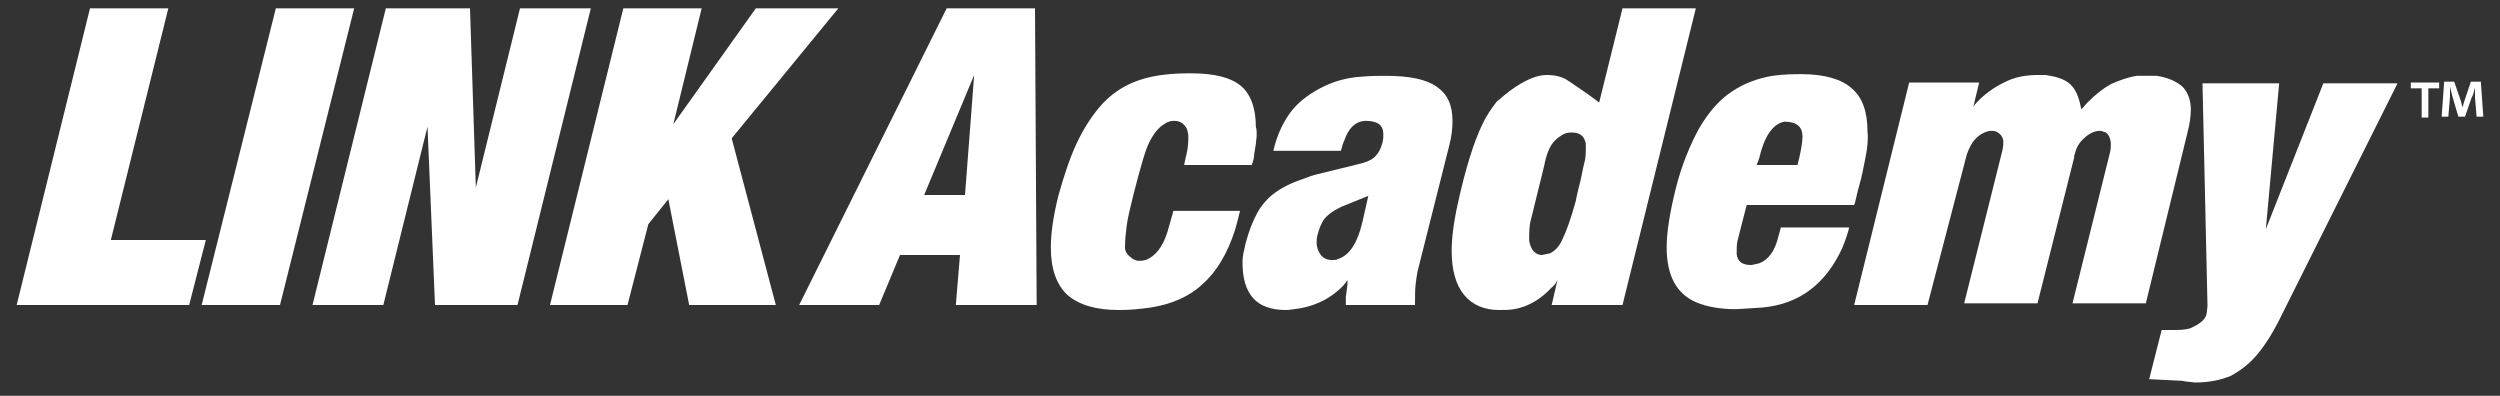
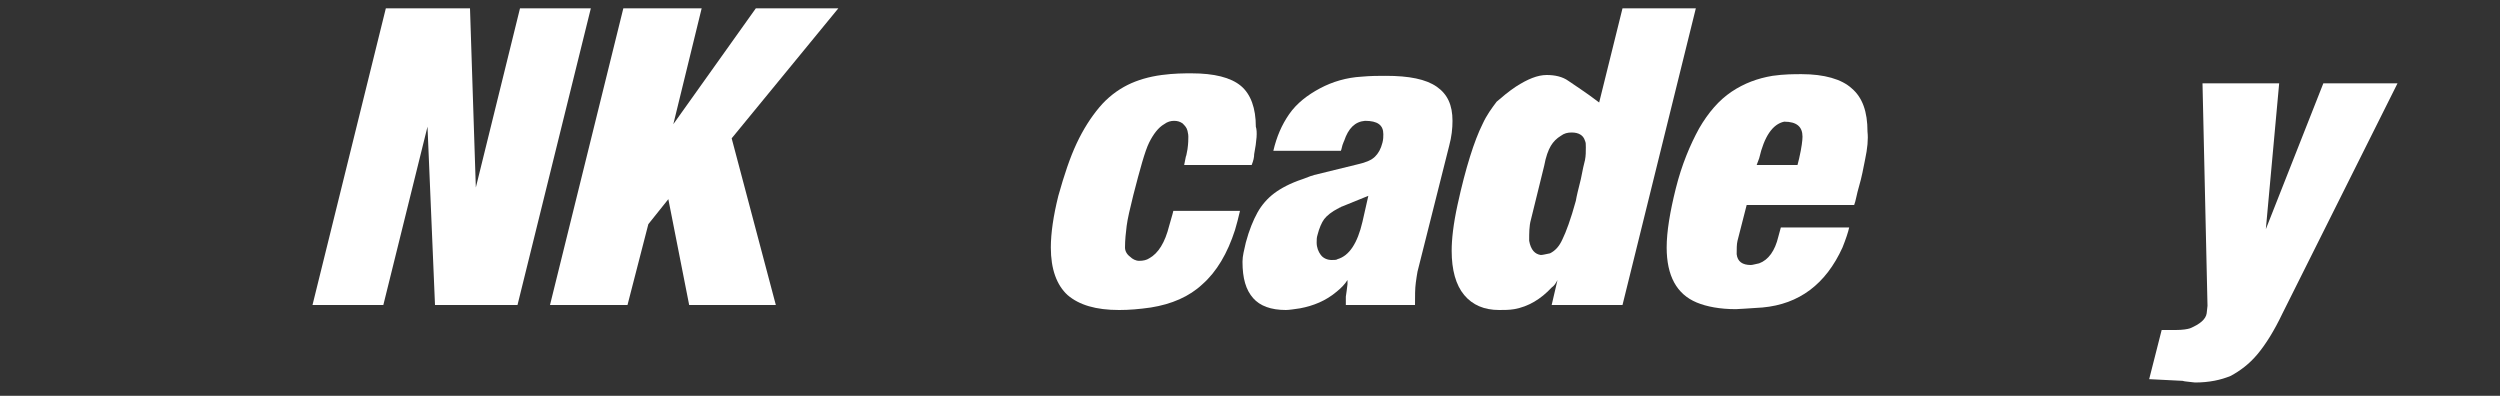
<svg xmlns="http://www.w3.org/2000/svg" version="1.1" id="Layer_1" x="0px" y="0px" width="300px" height="47.5px" viewBox="0 0 300 47.5" style="enable-background:new 0 0 300 47.5;" xml:space="preserve">
  <rect x="0" y="0" width="300" height="47.5" fill="#333333" stroke="none" />
  <style type="text/css">
	.st0{fill:#FFFFFF;}
</style>
  <g id="XMLID_2_">
    <g id="XMLID_7_">
      <g id="XMLID_8_">
-         <path id="XMLID_33_" class="st0" d="M22.7,36.6H2L10.8,1h9.4l-6.9,27.8h11.4L22.7,36.6z" />
-         <path id="XMLID_31_" class="st0" d="M33.6,36.6h-9.4L33.1,1h9.4L33.6,36.6z" />
        <path id="XMLID_29_" class="st0" d="M46,36.6h-8.5L46.3,1h10.1l0.7,21.5L62.4,1h8.5l-8.8,35.6h-9.9l-0.9-21.4L46,36.6z" />
        <path id="XMLID_27_" class="st0" d="M75.3,36.6H66L74.8,1h9.4l-3.4,13.9L90.7,1h9.9L87.8,16.6l5.3,20H82.7l-2.5-12.7l-2.4,3     L75.3,36.6z" />
-         <path id="XMLID_24_" class="st0" d="M105.5,36.6h-9.6L113.6,1h10.6l0.2,35.6h-9.7l0.5-6H108L105.5,36.6z M110.9,23.4h4.9L116.9,9     L110.9,23.4z" />
        <path id="XMLID_22_" class="st0" d="M150.5,18.5c0,0.4-0.1,0.8-0.3,1.3h-8.1l0.2-1c0.1-0.2,0.1-0.5,0.2-0.9     c0.1-0.7,0.1-1.2,0.1-1.5c0-0.1,0-0.3-0.1-0.7c-0.1-0.4-0.3-0.6-0.6-0.9c-0.3-0.2-0.6-0.3-1-0.3c-0.4,0-0.8,0.1-1.2,0.4     c-0.7,0.4-1.3,1.2-1.8,2.2s-1.1,3.2-1.9,6.3c-0.4,1.6-0.7,2.9-0.8,3.7c-0.1,0.8-0.2,1.7-0.2,2.6c0,0.4,0.2,0.8,0.6,1.1     c0.3,0.3,0.7,0.5,1.1,0.5c0.5,0,0.9-0.1,1.2-0.3c1.1-0.6,1.9-1.9,2.4-3.9l0.4-1.4l0.1-0.4h8c-0.2,0.9-0.4,1.6-0.6,2.3     c-0.9,2.8-2.2,5-3.9,6.5c-1.6,1.5-3.7,2.4-6.2,2.8c-1.4,0.2-2.6,0.3-3.8,0.3c-2.8,0-4.8-0.6-6.2-1.8c-1.3-1.2-2-3.1-2-5.7     c0-1.7,0.3-3.8,0.9-6.2c0.7-2.5,1.4-4.6,2.2-6.3c0.8-1.7,1.7-3.1,2.7-4.3c1-1.2,2.2-2.1,3.4-2.7c1.2-0.6,2.6-1,4.1-1.2     c1.5-0.2,2.7-0.2,3.6-0.2c2.7,0,4.7,0.5,5.9,1.5c1.2,1,1.8,2.7,1.8,4.9C150.9,15.8,150.8,16.9,150.5,18.5z" />
        <path id="XMLID_19_" class="st0" d="M161.3,16.9c0,0-0.1,0.2-0.2,0.5c-0.1,0.3-0.1,0.5-0.2,0.7h-8.1c0.4-1.7,1-3.1,1.9-4.4     c0.9-1.3,2.2-2.3,3.7-3.1c1.5-0.8,3.2-1.3,5-1.4c1.1-0.1,2-0.1,2.9-0.1c2.8,0,4.8,0.4,6.1,1.3c1.3,0.9,1.9,2.2,1.9,4.1     c0,0.9-0.1,1.9-0.4,3l-3.8,15.1l-0.1,0.6l-0.1,0.7c-0.1,0.7-0.1,1.6-0.1,2.7h-8.3l0-0.4v-0.3v-0.3l0.1-0.7l0.1-0.8l0-0.5     c-0.3,0.5-0.8,1-1.3,1.4c-1.3,1.1-2.8,1.7-4.4,2c-0.7,0.1-1.3,0.2-1.7,0.2c-1.8,0-3.1-0.5-3.9-1.4c-0.9-1-1.3-2.4-1.3-4.4     c0-0.7,0.2-1.4,0.4-2.3c0.4-1.5,0.9-2.7,1.4-3.6c0.5-0.9,1.2-1.7,2-2.3c0.8-0.6,1.9-1.2,3.4-1.7c0.3-0.1,0.5-0.2,0.8-0.3     c0.2-0.1,0.4-0.1,0.6-0.2l5.3-1.3c0.9-0.2,1.6-0.5,2-0.9c0.4-0.4,0.7-0.9,0.9-1.7c0.1-0.4,0.1-0.7,0.1-1c0-1.1-0.7-1.6-2.2-1.6     C162.6,14.6,161.8,15.4,161.3,16.9z M164.2,23.5l-3.2,1.3c-0.1,0-0.1,0.1-0.2,0.1c-0.1,0-0.1,0.1-0.2,0.1     c-0.8,0.4-1.4,0.9-1.7,1.3s-0.6,1.1-0.8,1.9c-0.1,0.3-0.1,0.6-0.1,0.9c0,0.6,0.2,1.1,0.5,1.5c0.3,0.4,0.8,0.6,1.3,0.6     c0.3,0,0.6,0,0.7-0.1c1.4-0.4,2.4-1.9,3-4.5L164.2,23.5z" />
        <path id="XMLID_16_" class="st0" d="M181.9,10.4c1.4-0.9,2.6-1.4,3.7-1.4c1,0,1.9,0.2,2.6,0.7c0.7,0.5,2,1.3,3.7,2.6L194.7,1h8.8     l-8.8,35.6h-8.5l0.7-3c-0.2,0.4-0.4,0.7-0.7,0.9c-1.3,1.4-2.8,2.3-4.5,2.6c-0.6,0.1-1.2,0.1-1.8,0.1c-1.8,0-3.2-0.6-4.2-1.8     s-1.5-3-1.5-5.3c0-1.4,0.2-3.2,0.7-5.5c0.5-2.3,1-4.2,1.5-5.8c0.5-1.6,1-2.9,1.5-3.9c0.5-1.1,1.1-1.9,1.7-2.7     C180.3,11.6,181,11,181.9,10.4z M183.5,28.9c0.2,1.1,0.7,1.6,1.4,1.7c0.2,0,0.6-0.1,1.1-0.2c0.6-0.3,1.1-0.8,1.5-1.7     c0.4-0.8,1-2.4,1.6-4.6c0.1-0.6,0.3-1.4,0.6-2.6c0.2-1.1,0.4-1.9,0.5-2.3c0.1-0.5,0.1-1,0.1-1.5c0-0.4,0-0.6-0.1-0.8     c-0.2-0.7-0.8-1-1.6-1c-0.5,0-0.9,0.1-1.3,0.4c-0.5,0.3-0.9,0.7-1.2,1.2c-0.3,0.5-0.6,1.3-0.8,2.4l-1.6,6.5     C183.5,27.1,183.5,28,183.5,28.9z" />
        <path id="XMLID_13_" class="st0" d="M223.8,19.2c-0.2,1-0.4,2.1-0.7,3.1c-0.3,1-0.4,1.8-0.6,2.3h-12.9l-1.1,4.3     c-0.1,0.4-0.1,1-0.1,1.6c0.1,0.9,0.7,1.3,1.7,1.3c0.2,0,0.5-0.1,1-0.2c1.1-0.4,1.9-1.5,2.3-3.2l0.3-1.1h8.2     c-0.1,0.5-0.4,1.4-0.8,2.4c-2,4.4-5.2,6.8-9.6,7.2c-1.7,0.1-2.8,0.2-3.2,0.2c-1.9,0-3.5-0.3-4.7-0.8c-1.2-0.5-2.1-1.3-2.7-2.4     c-0.6-1.1-0.9-2.5-0.9-4.2c0-1.9,0.4-4.3,1.1-7.1c0.7-2.8,1.7-5.2,2.8-7.2c1.1-1.9,2.4-3.4,3.9-4.4c1.5-1,3.1-1.6,4.9-1.9     c1.4-0.2,2.6-0.2,3.5-0.2c2.7,0,4.8,0.6,6,1.7c1.3,1.1,1.9,2.8,1.9,5.2C224.2,16.7,224.1,17.8,223.8,19.2z M210.8,19.8h4.9     l0.2-0.8c0.3-1.3,0.4-2.2,0.4-2.6c0-1.2-0.7-1.8-2.2-1.8c-1.4,0.3-2.4,1.8-3,4.4L210.8,19.8z" />
-         <path id="XMLID_11_" class="st0" d="M231.3,36.6h-8.8l6.6-26.7h8.4l-0.7,2.9c0.2-0.3,0.4-0.5,0.7-0.8c1.1-1.1,2.3-1.8,3.4-2.3     c1.1-0.5,2.3-0.7,3.7-0.7c0.4,0,0.7,0,0.9,0c1.3,0.2,2.2,0.5,2.8,1c0.6,0.5,1,1.2,1.3,2.4c0.1,0.4,0.1,0.6,0.2,0.7     c0.4-0.5,0.7-0.8,0.8-0.9c0.9-0.9,1.8-1.6,2.7-2.1c0.9-0.4,1.9-0.8,3.1-1h2.4c1.4,0.2,2.4,0.7,3.1,1.3c0.6,0.6,1,1.6,1,2.7     c0,0.7-0.1,1.7-0.4,2.8l-5,20.5h-8.8l4.5-18.1c0.1-0.4,0.1-0.7,0.1-1c0-0.7-0.3-1.2-0.6-1.4c-0.3-0.1-0.5-0.2-0.7-0.2     c-0.5,0-1.1,0.2-1.7,0.7c-0.6,0.5-1.1,1.1-1.3,2c0,0.1-0.1,0.2-0.1,0.3c0,0.1,0,0.1,0,0.2l-4.4,17.5h-8.8l4.6-18.4     c0.1-0.4,0.1-0.8,0.1-1c0-0.4-0.2-0.7-0.4-0.9c-0.3-0.3-0.6-0.4-1-0.4c-0.1,0-0.3,0-0.6,0.1c-0.6,0.2-1.2,0.6-1.7,1.3     c-0.3,0.5-0.5,0.9-0.7,1.5L231.3,36.6z" />
        <path id="XMLID_9_" class="st0" d="M261.9,45.7l-4-0.2l1.5-5.9h1.7c0.8,0,1.4-0.1,1.7-0.2c1.2-0.5,1.9-1.1,2-1.8l0.1-0.9     l-0.6-26.7h9.2l-1.6,17.5l6.9-17.5h8.9l-13.8,27.6c-1,2.1-2,3.7-3,4.9c-1,1.2-2.1,2-3.2,2.6c-1.2,0.5-2.6,0.8-4.3,0.8     C262.7,45.8,262.2,45.8,261.9,45.7z" />
      </g>
    </g>
    <g id="XMLID_3_">
-       <path id="XMLID_4_" class="st0" d="M292.7,9.9v0.7h-1.3v3.5h-0.8v-3.5h-1.3V9.9H292.7z M297.2,14.1l-0.2-2.4c0-0.3,0-0.7,0-1.2h0    c-0.1,0.4-0.2,0.9-0.4,1.2l-0.8,2.3H295l-0.7-2.4c-0.1-0.3-0.2-0.8-0.3-1.2h0c0,0.4,0,0.8,0,1.2l-0.2,2.4h-0.8l0.3-4.2h1.2l0.7,2    c0.1,0.3,0.2,0.6,0.3,1.1h0c0.1-0.4,0.2-0.7,0.3-1l0.7-2.1h1.2l0.3,4.2H297.2z" />
-     </g>
+       </g>
  </g>
</svg>